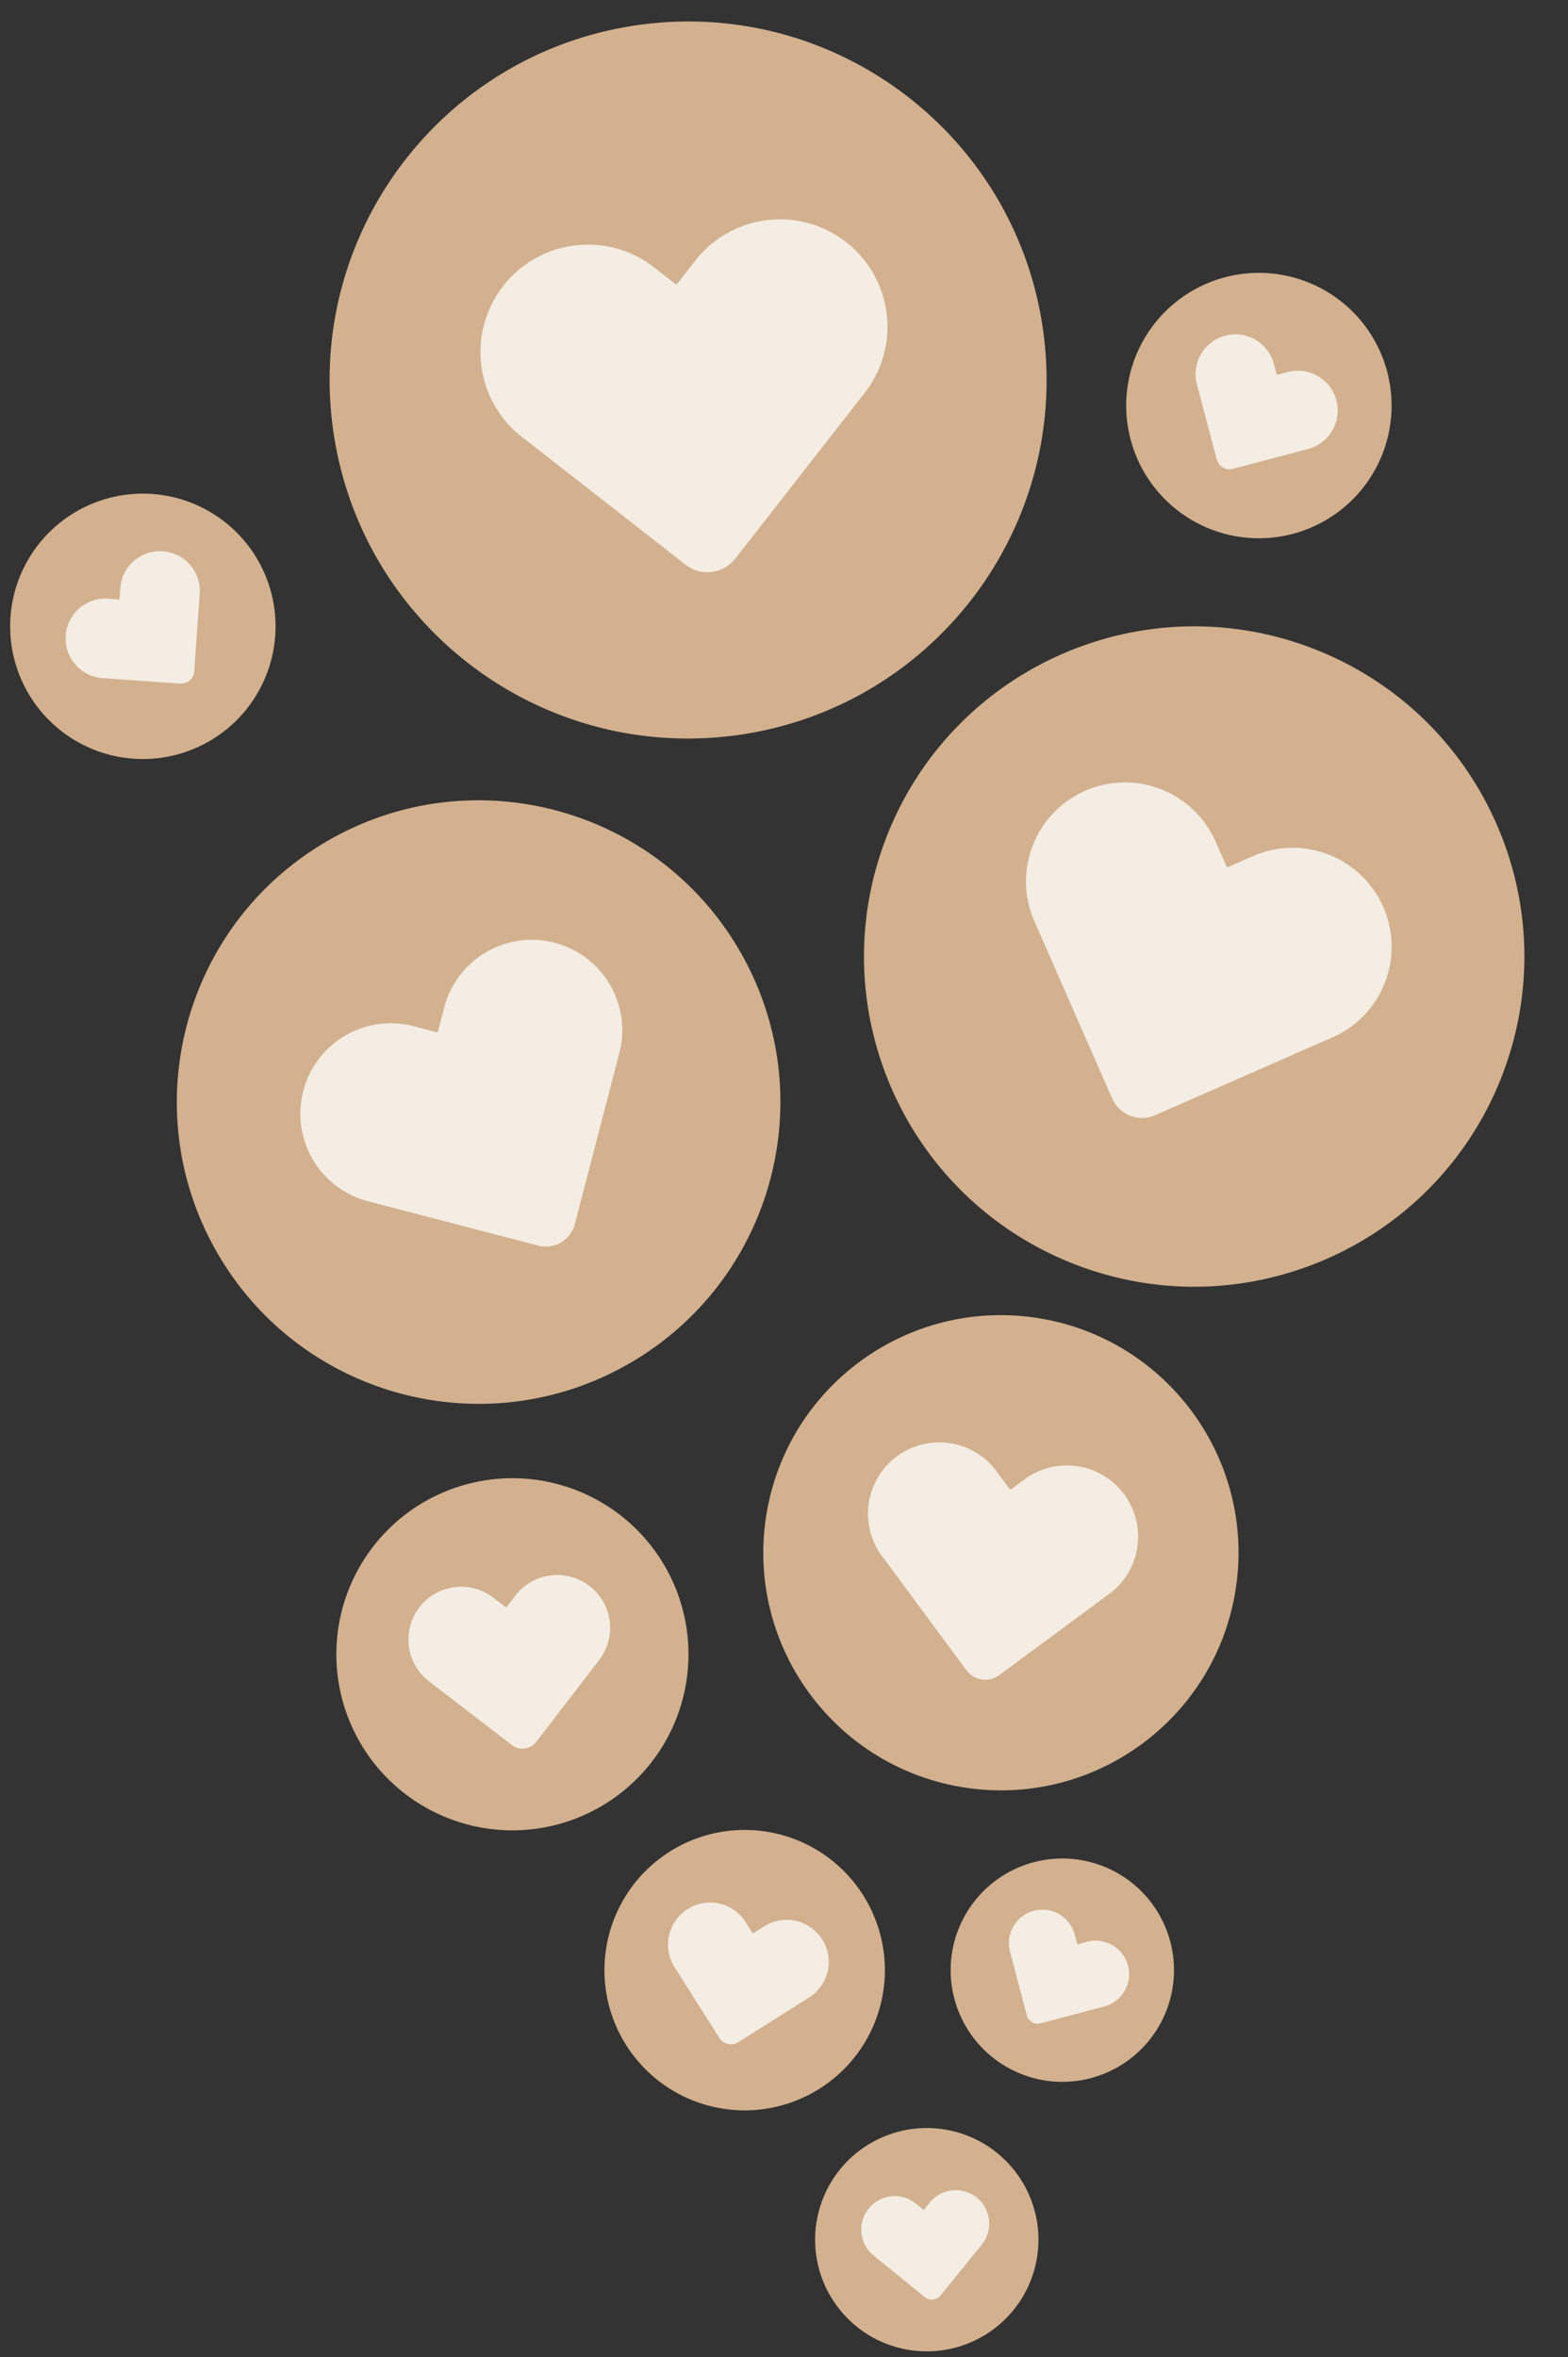
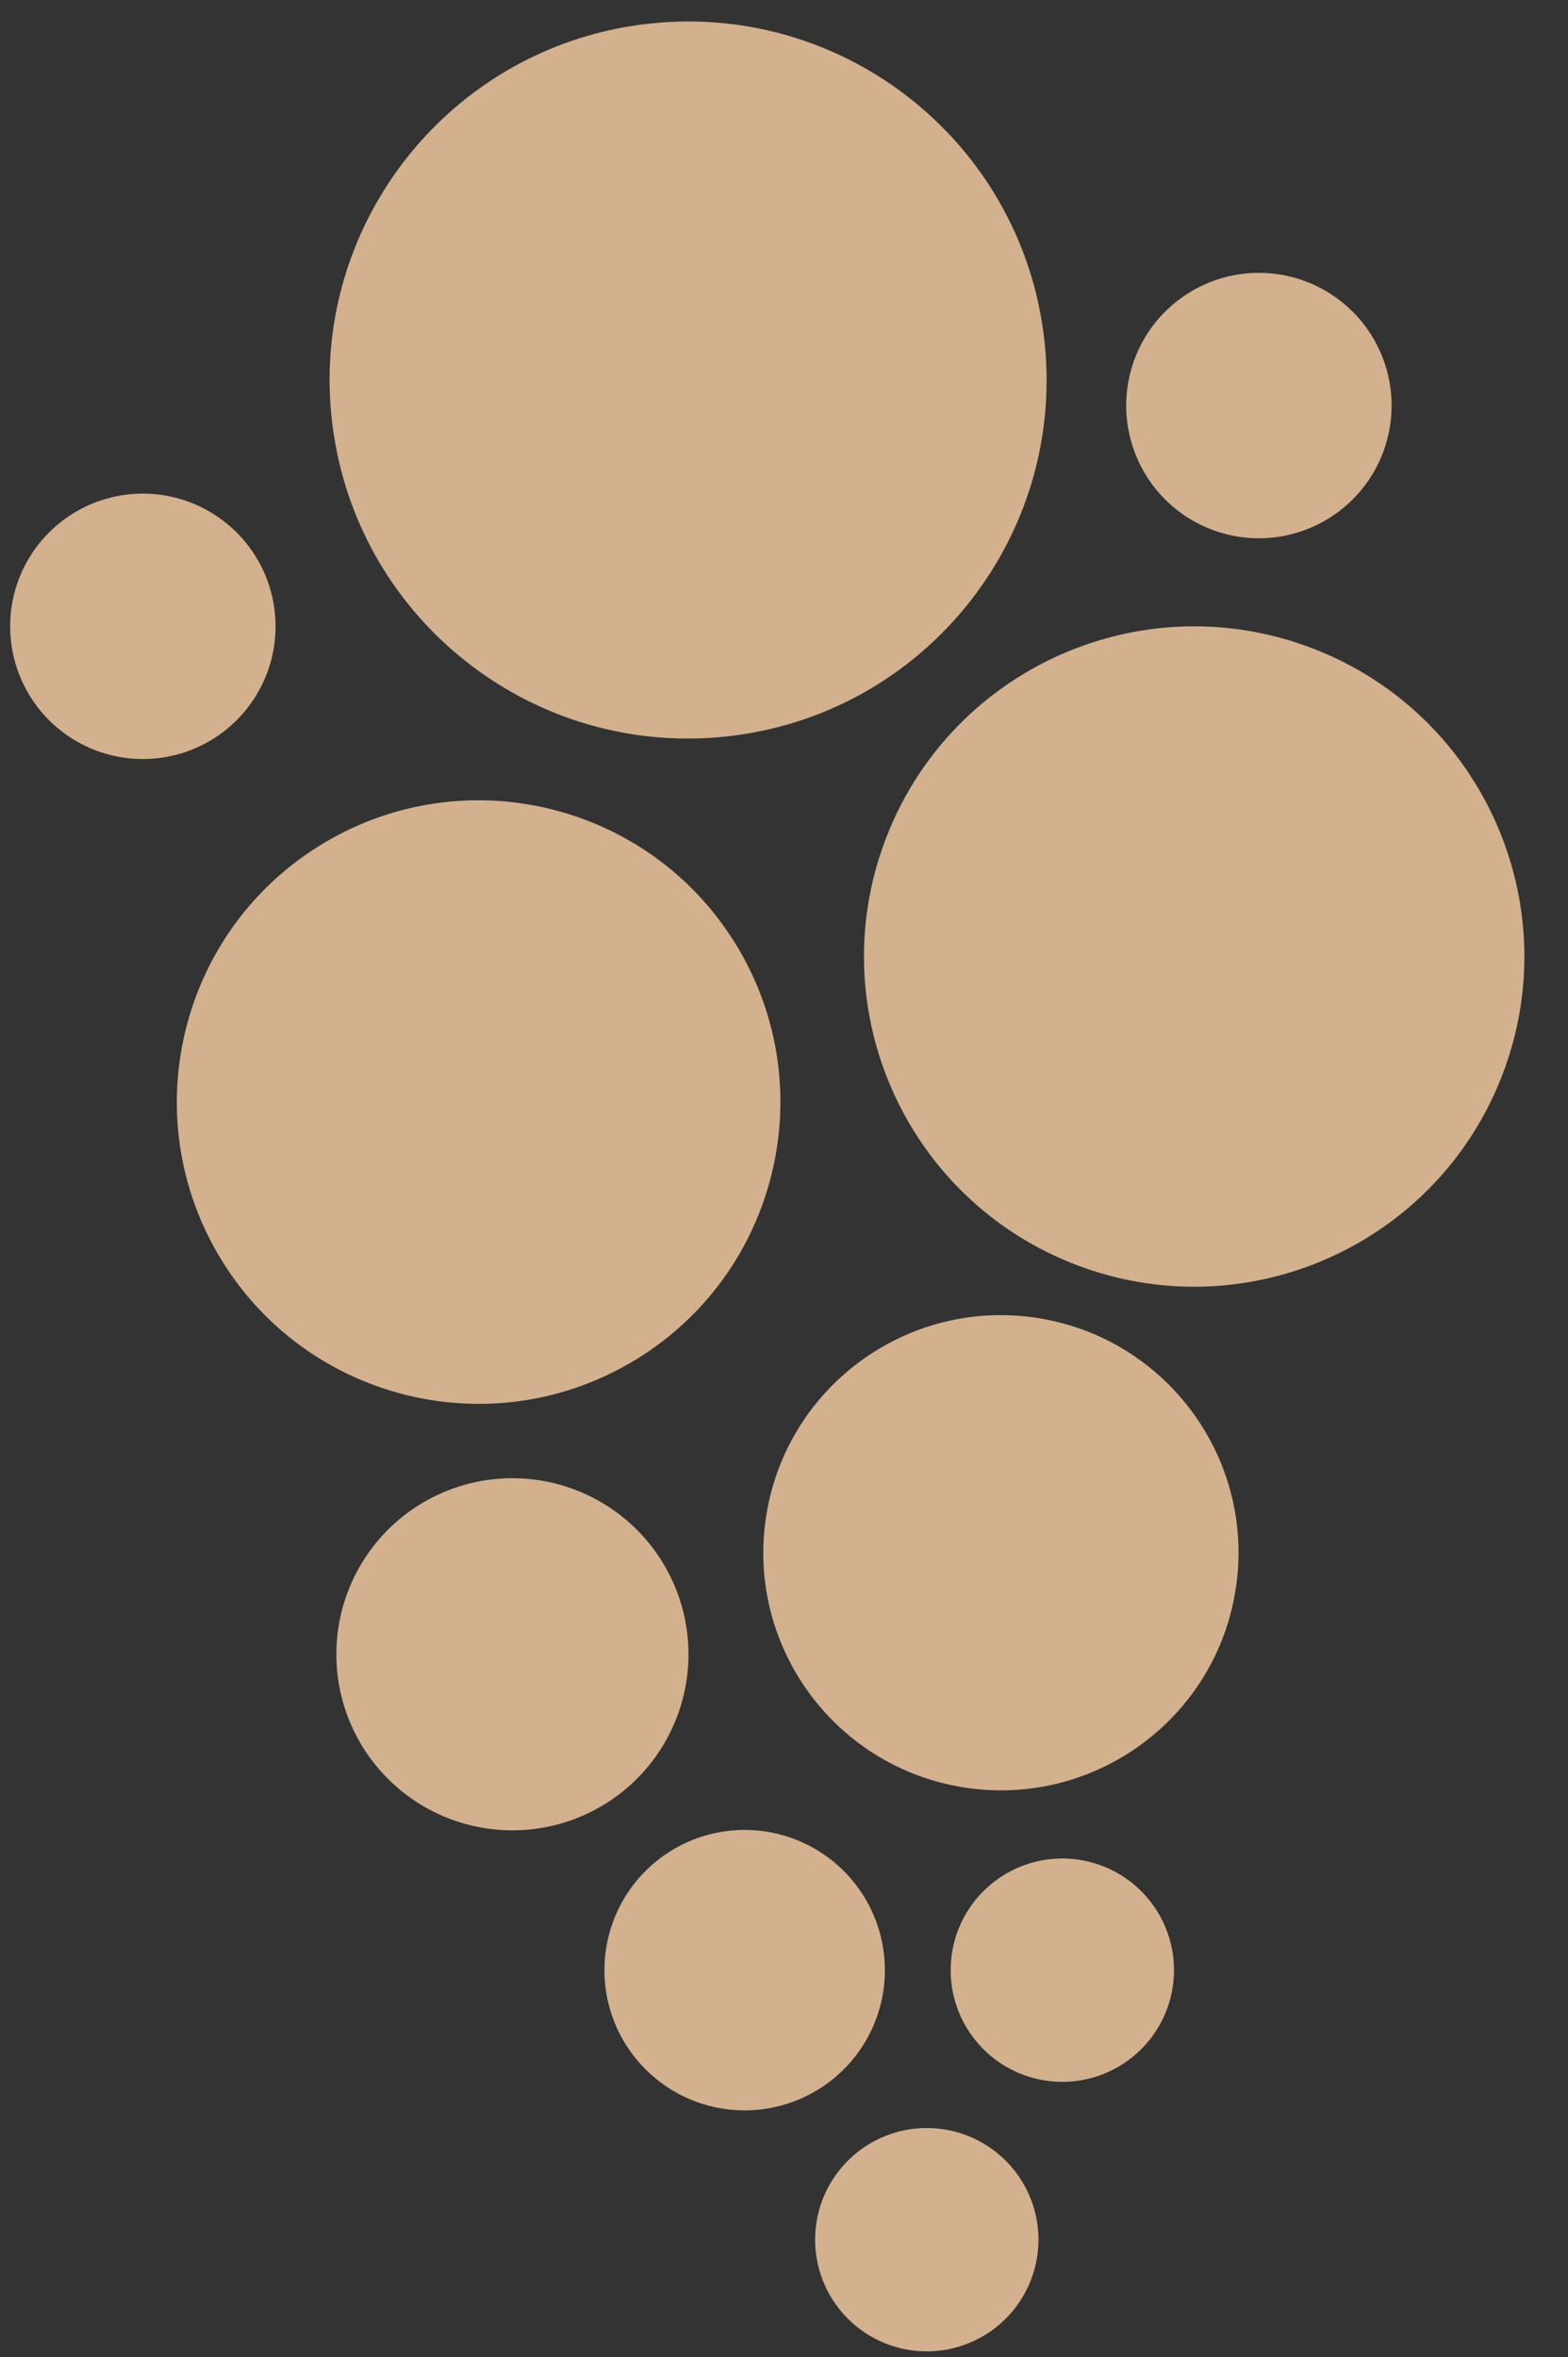
<svg xmlns="http://www.w3.org/2000/svg" data-name="Layer 1" fill="#000000" height="2017.2" preserveAspectRatio="xMidYMid meet" version="1" viewBox="794.2 239.1 1341.9 2017.2" width="1341.9" zoomAndPan="magnify">
  <rect x="794.2" y="239.1" width="1341.9" height="2017.2" fill="#333333" stroke="none" />
  <g id="change1_1">
    <path d="M2079.38,1160.36c-56.69,145.37-220.48,217.25-365.85,160.56S1496.28,1100.44,1553,955.07s220.49-217.25,365.86-160.56S2136.08,1015,2079.38,1160.36ZM1345.61,259.83c-168.15,20.7-287.67,173.8-267,342s173.8,287.67,341.95,267,287.67-173.81,267-342S1513.76,239.12,1345.61,259.83ZM1073.1,959.57c-123,72.18-164.19,230.4-92,353.4s230.41,164.18,353.4,92,164.19-230.4,92-353.4S1196.09,887.39,1073.1,959.57ZM1681,1366.9c-111-16.69-214.59,59.8-231.28,170.84s59.8,214.59,170.85,231.28,214.59-59.8,231.28-170.84S1792,1383.59,1681,1366.9Zm-467.88,138.56a150.67,150.67,0,1,0,169,129.82A150.67,150.67,0,0,0,1213.09,1505.46Zm244.76,302.66a120,120,0,1,0,90.66,143.48A120,120,0,0,0,1457.85,1808.12ZM1928.71,488.05a113.56,113.56,0,1,0,41,155.27A113.57,113.57,0,0,0,1928.71,488.05ZM1751.41,1842.6a95.56,95.56,0,1,0,34.53,130.65A95.56,95.56,0,0,0,1751.41,1842.6Zm-173.92,218.2A95.56,95.56,0,1,0,1682.4,2146,95.56,95.56,0,0,0,1577.49,2060.8ZM842,689.38a113.56,113.56,0,1,0,160.2,11.29A113.56,113.56,0,0,0,842,689.38Z" fill="#d3b18e" />
  </g>
  <g id="change2_1">
-     <path d="M1979.37,1080.14a84.46,84.46,0,0,1-44.87,46.79l-22.17,9.72-129.52,56.84a27.94,27.94,0,0,1-36.83-14.36l-56.84-129.52-9.73-22.16a84.7,84.7,0,0,1,155.12-68.08l9.17,20.9a1.4,1.4,0,0,0,1.82.71l20.9-9.17a84.7,84.7,0,0,1,112.95,108.33ZM1553,507.5a92,92,0,0,0-163.78-45.35L1374,481.68a1.51,1.51,0,0,1-2.1.26l-19.53-15.25a92,92,0,0,0-113.2,145l20.72,16.17,121,94.52a30.36,30.36,0,0,0,42.61-5.25l94.52-121.06,16.17-20.71A91.72,91.72,0,0,0,1553,507.5Zm-284.19,538.39a77.41,77.41,0,0,0-94.43,55.41l-5.25,20.18a1.27,1.27,0,0,1-1.54.91l-20.19-5.26a77.42,77.42,0,0,0-39,149.84l21.41,5.58,125.11,32.57a25.56,25.56,0,0,0,31.17-18.29l32.57-125.11,5.57-21.41a77.41,77.41,0,0,0-55.41-94.42Zm404,457.95-13.21,9.75a1,1,0,0,1-1.39-.21l-9.75-13.2a61,61,0,1,0-98.06,72.43l10.34,14,60.49,81.88a20.11,20.11,0,0,0,28.13,4.23l81.88-60.48,14-10.35a61,61,0,0,0-72.44-98.06Zm-374.21,92.52a45.17,45.17,0,0,0-63.34,8.3l-7.42,9.65a.74.74,0,0,1-1,.14l-9.65-7.42a45.17,45.17,0,1,0-55,71.64l10.23,7.86,59.82,46a14.91,14.91,0,0,0,20.91-2.74l46-59.81,7.86-10.24a45.17,45.17,0,0,0-8.3-63.34Zm148.56,292-8.19,5.17a.57.57,0,0,1-.81-.18l-5.18-8.19a36,36,0,1,0-60.83,38.44l5.49,8.69,32.09,50.79a11.88,11.88,0,0,0,16.39,3.7l50.79-32.1,8.69-5.49a36,36,0,1,0-38.44-60.83ZM1821,577.35l14.53,55a11.24,11.24,0,0,0,13.73,8l55-14.53,9.41-2.49a34,34,0,1,0-17.4-65.83l-8.87,2.34a.56.56,0,0,1-.68-.39l-2.34-8.87a34.05,34.05,0,1,0-65.84,17.4ZM1724.12,1901l-7.46,2a.47.47,0,0,1-.58-.33l-2-7.46a28.65,28.65,0,1,0-55.39,14.64l2.09,7.91L1673,1964a9.47,9.47,0,0,0,11.56,6.73l46.25-12.23,7.92-2.09a28.65,28.65,0,1,0-14.64-55.39Zm-93.95,218.88a28.64,28.64,0,0,0-40.29,4.18l-4.87,6a.47.47,0,0,1-.66.07l-6-4.86a28.65,28.65,0,1,0-36.11,44.48l6.35,5.16,37.14,30.15a9.45,9.45,0,0,0,13.3-1.38l30.16-37.14,5.16-6.35a28.65,28.65,0,0,0-4.19-40.3Zm-696.64-1409a34.05,34.05,0,0,0-36.36,31.57l-.64,9.15a.56.56,0,0,1-.59.52l-9.15-.65A34,34,0,0,0,882,819.44l9.7.68,56.72,4a11.24,11.24,0,0,0,12-10.42l4-56.72.68-9.7a34,34,0,0,0-31.57-36.36Z" fill="#f3ede3" />
-   </g>
+     </g>
</svg>